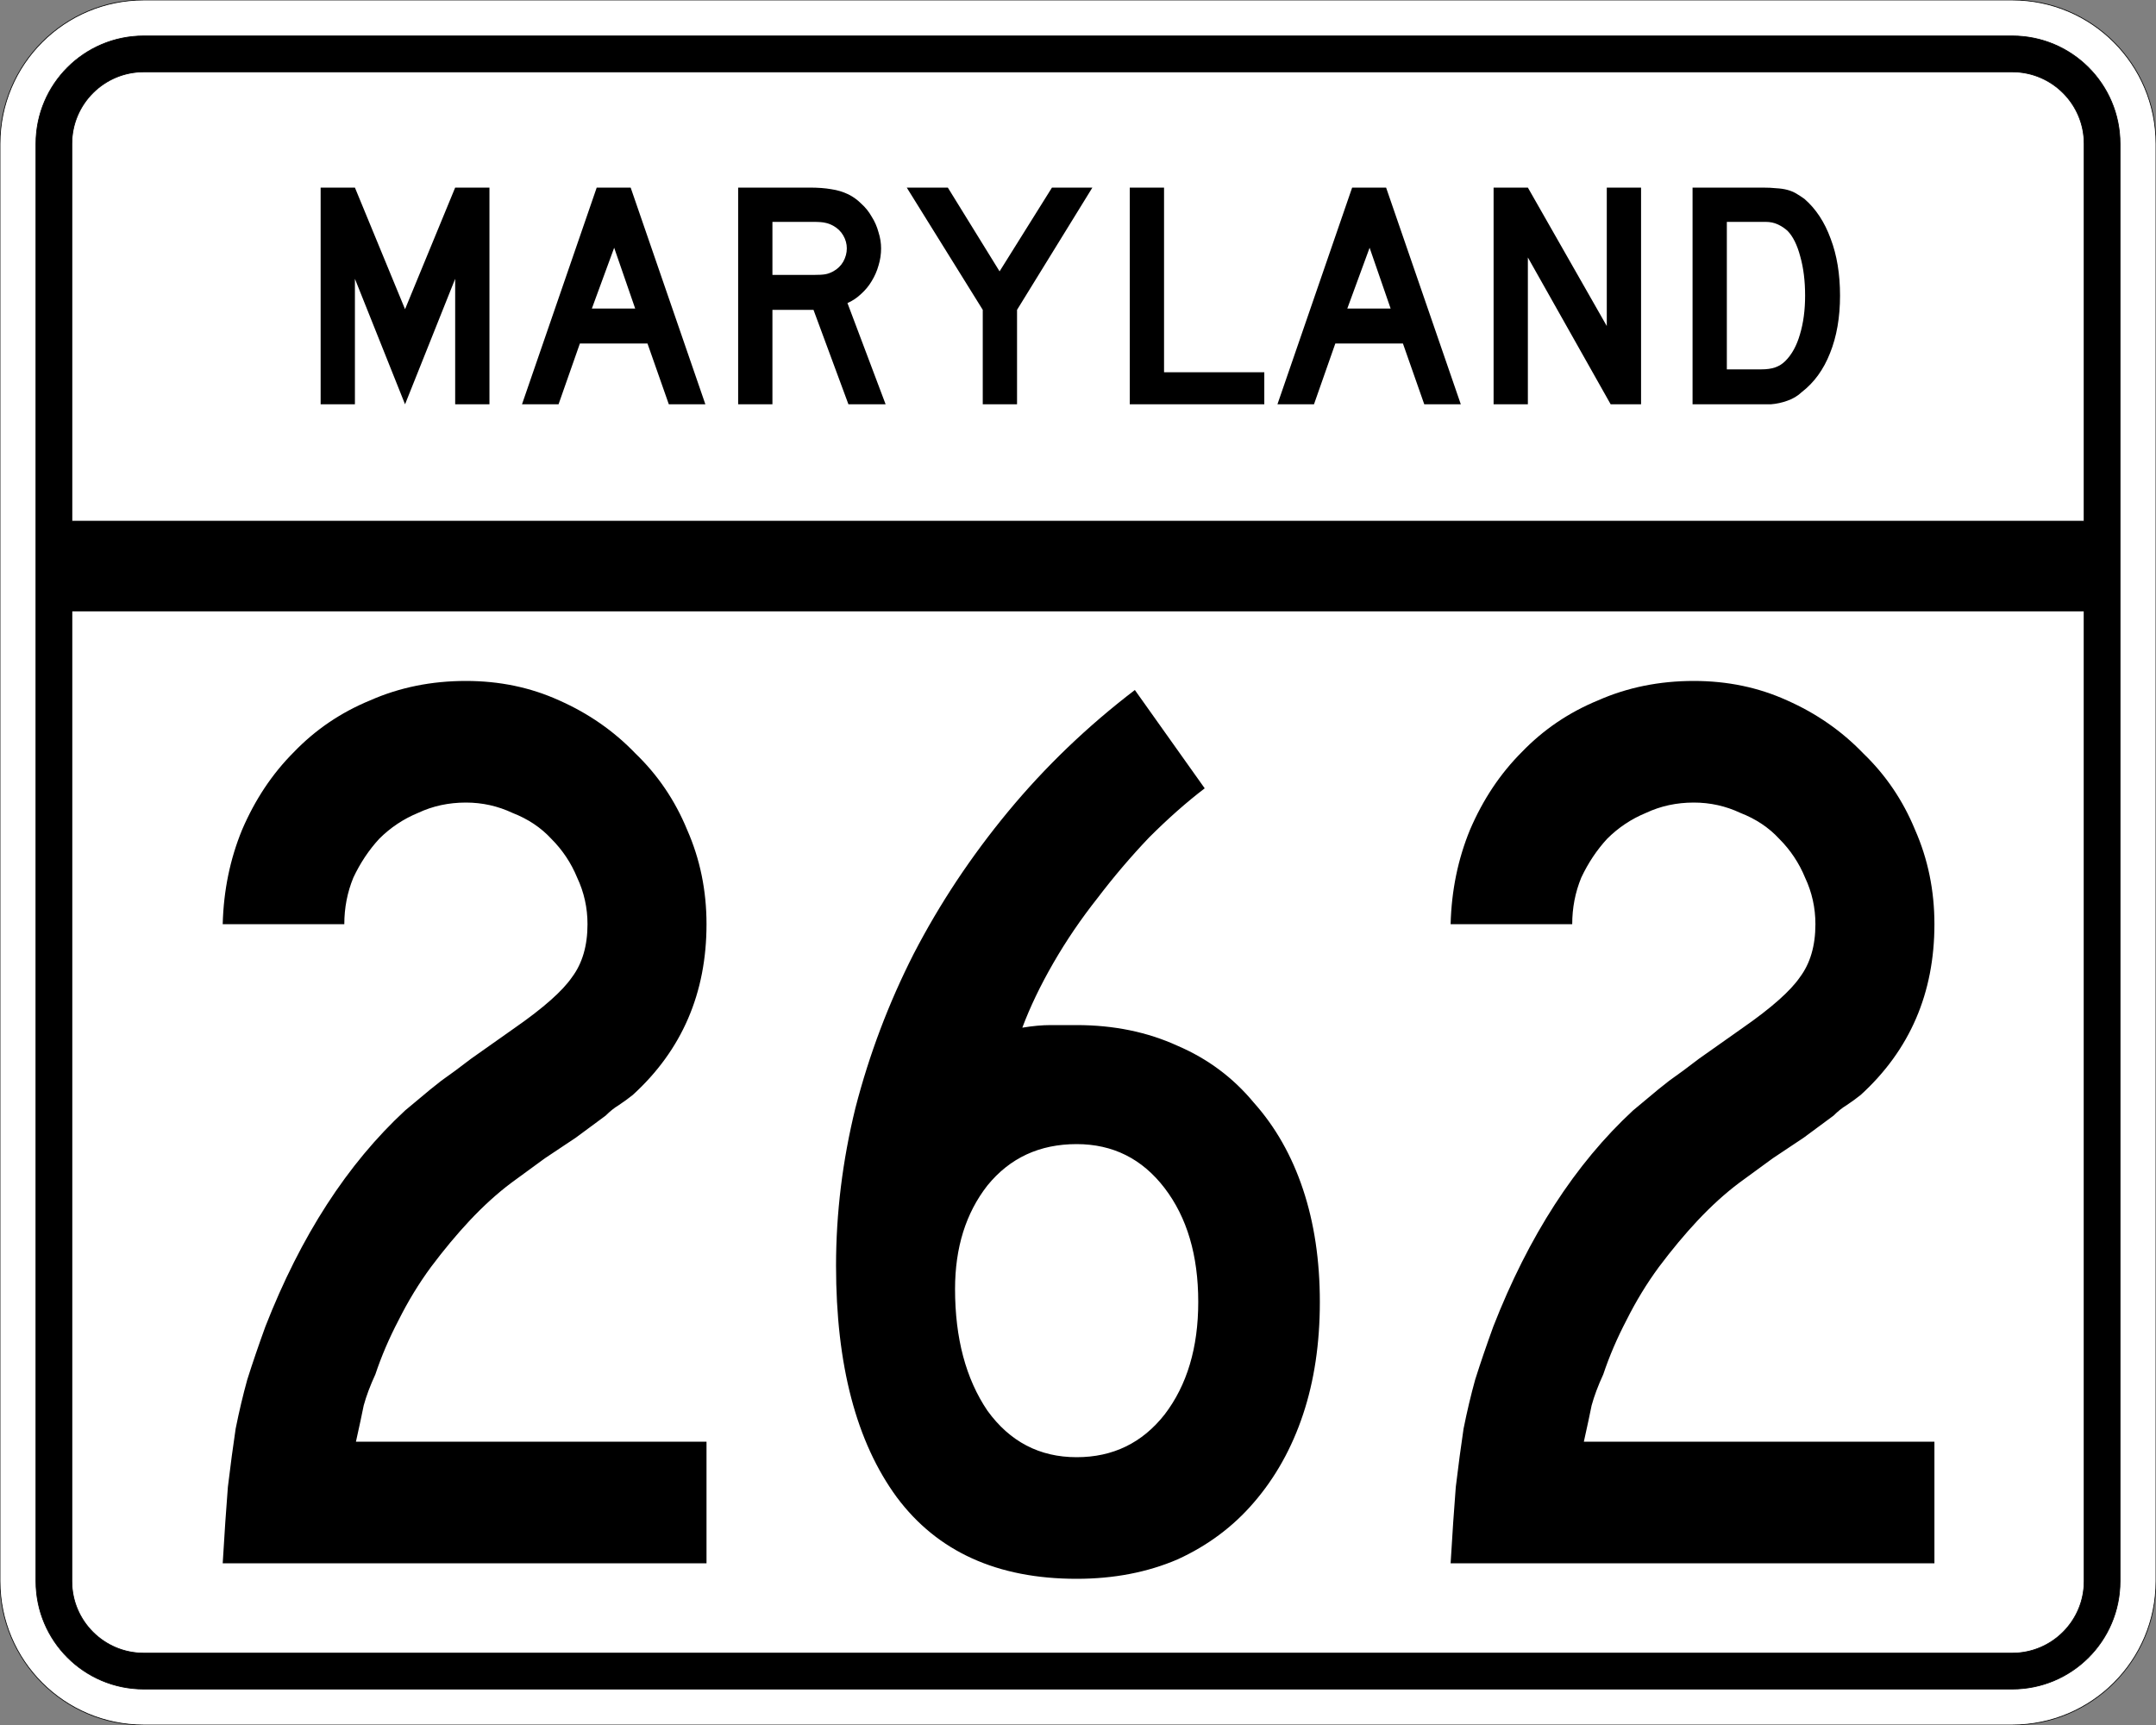
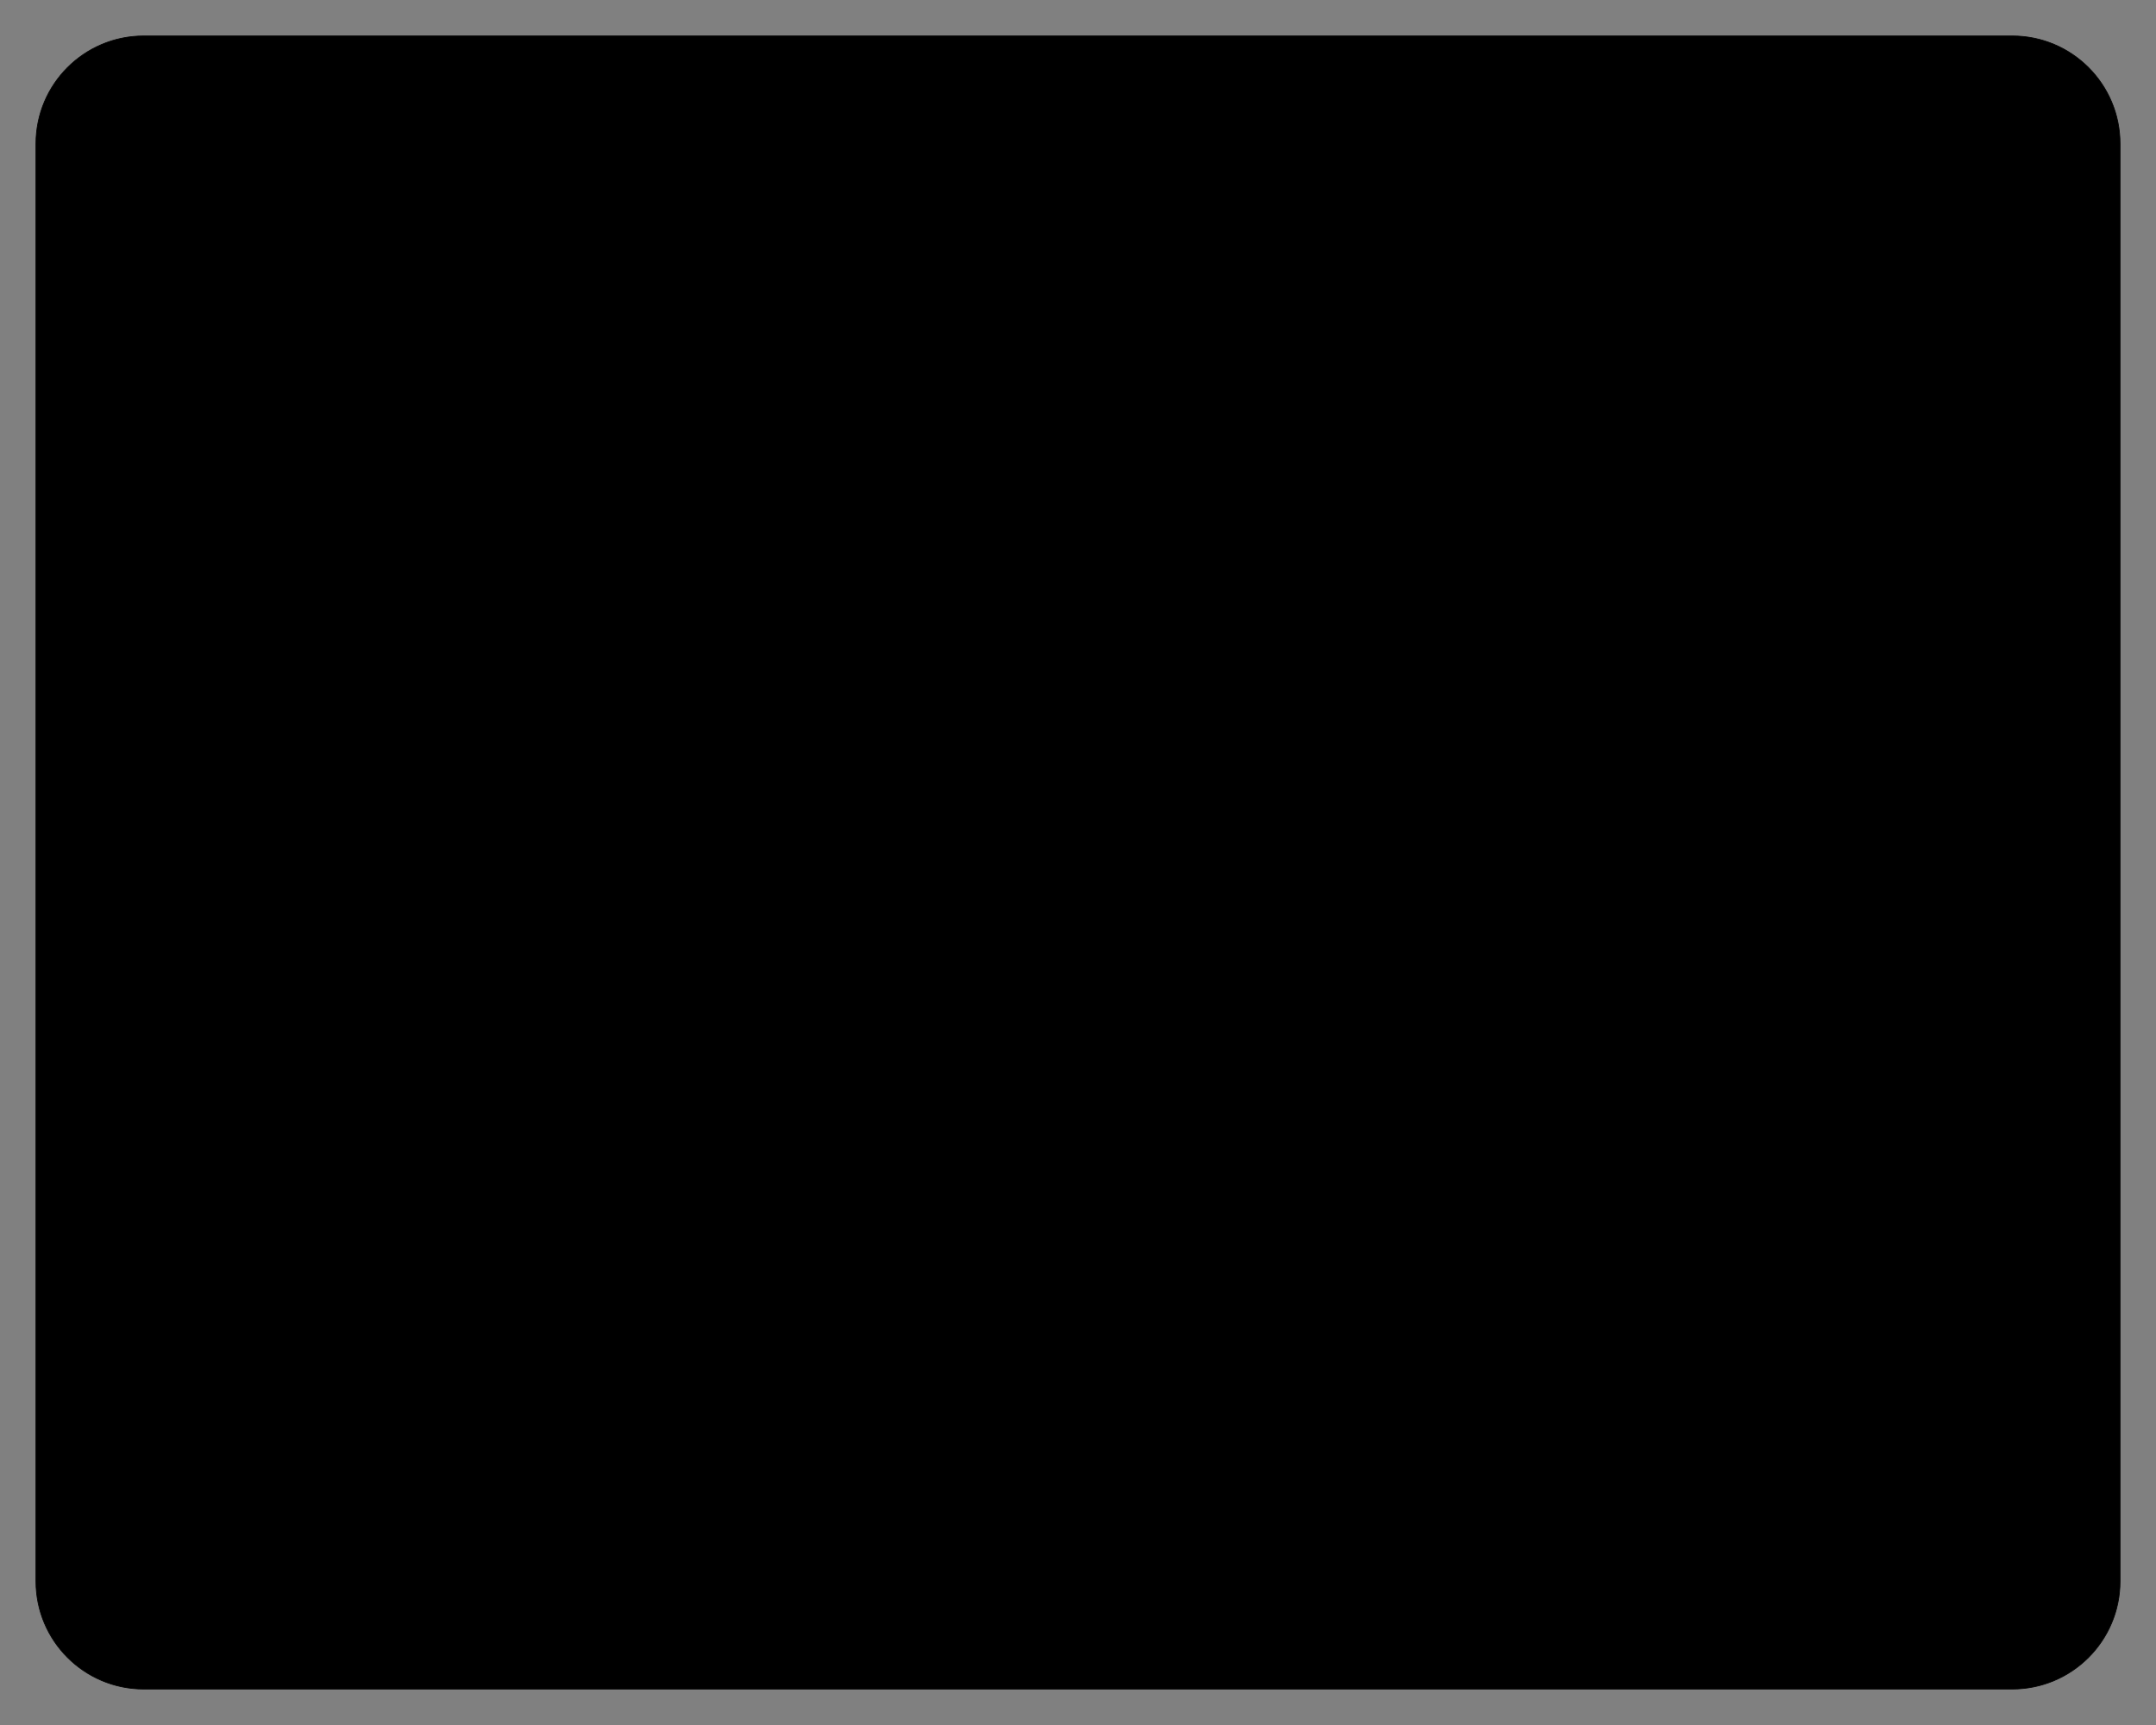
<svg xmlns="http://www.w3.org/2000/svg" version="1.0" width="3000" height="2400" id="svg2">
  <rect width="100%" height="100%" fill="#808080" stroke="none" />
  <defs id="defs4" />
  <g id="layer1" />
-   <path d="M 0,200 C -1.3526628e-014,89.543 89.543,2.0289942e-014 200,0 L 2800,0 C 2910.457,6.7633141e-015 3000,89.543 3000,200 L 3000,2200 C 3000,2310.457 2910.457,2400 2800,2400 L 200,2400 C 89.543,2400 1.3526628e-014,2310.457 0,2200 L 0,200 z " style="fill:#ffffff;fill-opacity:1;fill-rule:evenodd;stroke:#000000;stroke-width:1;stroke-linecap:butt;stroke-linejoin:miter;stroke-opacity:1" id="path1407" />
  <path d="M 50,200 C 50,117.157 117.157,50 200,50 L 2800,50 C 2882.843,50 2950,117.157 2950,200 L 2950,2200 C 2950,2282.843 2882.843,2350 2800,2350 L 200,2350 C 117.157,2350 50,2282.843 50,2200 L 50,200 z " style="fill:#000000;fill-opacity:1;fill-rule:evenodd;stroke:#000000;stroke-width:1px;stroke-linecap:butt;stroke-linejoin:miter;stroke-opacity:1" id="path1341" />
-   <path d="M 200,100 L 2800,100 C 2855.229,100 2900,144.772 2900,200 L 2900,725 L 100,725 L 100,200 C 100,144.772 144.772,100 200,100 z " style="fill:#ffffff;fill-opacity:1;fill-rule:evenodd;stroke:#000000;stroke-width:1px;stroke-linecap:butt;stroke-linejoin:miter;stroke-opacity:1" id="path10350" />
-   <path d="M 100,850 L 2900,850 L 2900,2200 C 2900,2255.229 2855.229,2300 2800,2300 L 200,2300 C 144.772,2300 100,2255.229 100,2200 L 100,850 z " style="fill:#ffffff;fill-opacity:1;fill-rule:evenodd;stroke:#000000;stroke-width:1px;stroke-linecap:butt;stroke-linejoin:miter;stroke-opacity:1" id="path1343" />
-   <path d="M 309.891,2175 C 312.291,2134.2 314.691,2098.8 317.091,2068.8 C 320.691,2038.8 324.291,2011.8 327.891,1987.8 C 332.691,1963.8 338.091,1941 344.091,1919.4 C 351.291,1896.6 359.69,1872 369.291,1845.6 C 418.49,1719.601 483.29,1619.401 563.691,1545 C 570.89,1539.001 578.09,1533.001 585.291,1527 C 593.69,1519.801 603.29,1512.001 614.091,1503.6 C 626.09,1495.201 639.89,1485.001 655.491,1473 C 672.29,1461.001 692.69,1446.601 716.691,1429.8 C 756.29,1402.201 782.69,1378.801 795.891,1359.6 C 810.29,1340.401 817.49,1315.801 817.491,1285.8 C 817.49,1263.001 812.69,1241.401 803.091,1221 C 794.69,1200.601 782.69,1182.601 767.091,1167 C 752.69,1151.401 734.69,1139.401 713.091,1131 C 692.69,1121.401 671.09,1116.601 648.291,1116.6 C 624.29,1116.601 602.09,1121.401 581.691,1131 C 561.29,1139.401 543.29,1151.401 527.691,1167 C 513.29,1182.601 501.29,1200.601 491.691,1221 C 483.29,1241.401 479.09,1263.001 479.091,1285.8 L 309.891,1285.8 C 311.091,1239.001 320.091,1195.201 336.891,1154.4 C 354.891,1112.401 378.89,1076.401 408.891,1046.4 C 438.89,1015.201 474.29,991.201 515.091,974.4 C 555.89,956.401 600.29,947.401 648.291,947.4 C 695.09,947.401 738.29,956.401 777.891,974.4 C 818.69,992.401 854.09,1017.001 884.091,1048.2 C 915.29,1078.201 939.29,1113.601 956.091,1154.4 C 974.09,1195.201 983.09,1239.001 983.091,1285.8 C 983.09,1381.801 948.89,1461.001 880.491,1523.4 C 874.49,1528.201 867.89,1533.001 860.691,1537.8 C 854.69,1541.401 848.69,1546.201 842.691,1552.2 L 801.291,1582.8 L 758.091,1611.6 L 711.291,1645.8 C 692.09,1660.2 672.89,1677.601 653.691,1698 C 635.69,1717.2 617.69,1738.8 599.691,1762.8 C 582.89,1785.6 567.89,1810.2 554.691,1836.6 C 541.49,1861.8 530.69,1887 522.291,1912.2 C 515.09,1927.8 509.69,1942.2 506.091,1955.4 C 503.69,1967.4 500.09,1984.2 495.291,2005.8 L 983.091,2005.8 L 983.091,2175 L 309.891,2175 M 1836.516,1811.4 C 1836.515,1869 1828.715,1921.2 1813.116,1968 C 1797.515,2014.8 1774.715,2055.6 1744.716,2090.4 C 1715.915,2124 1680.515,2150.4 1638.516,2169.6 C 1596.515,2187.6 1549.715,2196.6 1498.116,2196.6 C 1387.715,2196.6 1304.315,2158.8 1247.916,2083.2 C 1191.515,2006.4 1163.315,1899 1163.316,1761 C 1163.315,1687.801 1172.315,1614.601 1190.316,1541.4 C 1209.515,1467.001 1236.515,1395.601 1271.316,1327.2 C 1307.315,1257.601 1351.115,1191.601 1402.716,1129.2 C 1454.315,1066.801 1513.115,1010.401 1579.116,960 L 1676.316,1096.8 C 1651.115,1116.001 1625.315,1138.801 1598.916,1165.2 C 1573.715,1191.601 1549.715,1219.801 1526.916,1249.8 C 1504.115,1278.601 1483.715,1308.601 1465.716,1339.8 C 1447.715,1371.001 1433.315,1401.001 1422.516,1429.8 C 1436.915,1427.401 1450.115,1426.201 1462.116,1426.2 C 1475.315,1426.201 1487.315,1426.201 1498.116,1426.2 C 1549.715,1426.201 1596.515,1435.801 1638.516,1455 C 1680.515,1473.001 1715.915,1499.401 1744.716,1534.2 C 1774.715,1567.801 1797.515,1608.001 1813.116,1654.8 C 1828.715,1701.601 1836.515,1753.8 1836.516,1811.4 M 1667.316,1811.4 C 1667.315,1746.6 1651.715,1693.801 1620.516,1653 C 1589.315,1612.201 1548.515,1591.801 1498.116,1591.8 C 1446.515,1591.801 1405.115,1611.001 1373.916,1649.4 C 1343.915,1687.801 1328.915,1735.8 1328.916,1793.4 C 1328.915,1861.8 1343.915,1918.2 1373.916,1962.6 C 1405.115,2005.8 1446.515,2027.4 1498.116,2027.4 C 1548.515,2027.4 1589.315,2007.6 1620.516,1968 C 1651.715,1927.2 1667.315,1875 1667.316,1811.4 M 2018.484,2175 C 2020.884,2134.2 2023.284,2098.8 2025.684,2068.8 C 2029.284,2038.8 2032.884,2011.8 2036.484,1987.8 C 2041.284,1963.8 2046.684,1941 2052.684,1919.4 C 2059.884,1896.6 2068.284,1872 2077.884,1845.6 C 2127.084,1719.601 2191.884,1619.401 2272.284,1545 C 2279.484,1539.001 2286.684,1533.001 2293.884,1527 C 2302.284,1519.801 2311.884,1512.001 2322.684,1503.6 C 2334.684,1495.201 2348.484,1485.001 2364.084,1473 C 2380.884,1461.001 2401.284,1446.601 2425.284,1429.8 C 2464.884,1402.201 2491.284,1378.801 2504.484,1359.6 C 2518.884,1340.401 2526.084,1315.801 2526.084,1285.8 C 2526.084,1263.001 2521.284,1241.401 2511.684,1221 C 2503.284,1200.601 2491.284,1182.601 2475.684,1167 C 2461.284,1151.401 2443.284,1139.401 2421.684,1131 C 2401.284,1121.401 2379.684,1116.601 2356.884,1116.6 C 2332.884,1116.601 2310.684,1121.401 2290.284,1131 C 2269.884,1139.401 2251.884,1151.401 2236.284,1167 C 2221.884,1182.601 2209.884,1200.601 2200.284,1221 C 2191.884,1241.401 2187.684,1263.001 2187.684,1285.8 L 2018.484,1285.8 C 2019.684,1239.001 2028.684,1195.201 2045.484,1154.4 C 2063.484,1112.401 2087.484,1076.401 2117.484,1046.4 C 2147.484,1015.201 2182.884,991.201 2223.684,974.4 C 2264.484,956.401 2308.884,947.401 2356.884,947.4 C 2403.684,947.401 2446.884,956.401 2486.484,974.4 C 2527.284,992.401 2562.684,1017.001 2592.684,1048.2 C 2623.884,1078.201 2647.884,1113.601 2664.684,1154.4 C 2682.684,1195.201 2691.684,1239.001 2691.684,1285.8 C 2691.684,1381.801 2657.484,1461.001 2589.084,1523.4 C 2583.084,1528.201 2576.484,1533.001 2569.284,1537.8 C 2563.284,1541.401 2557.284,1546.201 2551.284,1552.2 L 2509.884,1582.8 L 2466.684,1611.6 L 2419.884,1645.8 C 2400.684,1660.2 2381.484,1677.601 2362.284,1698 C 2344.284,1717.2 2326.284,1738.8 2308.284,1762.8 C 2291.484,1785.6 2276.484,1810.2 2263.284,1836.6 C 2250.084,1861.8 2239.284,1887 2230.884,1912.2 C 2223.684,1927.8 2218.284,1942.2 2214.684,1955.4 C 2212.284,1967.4 2208.684,1984.2 2203.884,2005.8 L 2691.684,2005.8 L 2691.684,2175 L 2018.484,2175" style="font-size:1800px;font-style:normal;font-variant:normal;font-weight:normal;font-stretch:normal;text-align:center;line-height:100%;writing-mode:lr-tb;text-anchor:middle;fill:#000000;fill-opacity:1;stroke:none;stroke-width:1px;stroke-linecap:butt;stroke-linejoin:miter;stroke-opacity:1;font-family:Roadgeek 2005 Series C" id="text2908" />
-   <path d="M 633.356,562.5 L 633.356,387.9 L 563.606,562.5 L 493.856,387.9 L 493.856,562.5 L 446.156,562.5 L 446.156,261 L 493.856,261 L 563.606,430.2 L 633.356,261 L 681.056,261 L 681.056,562.5 L 633.356,562.5 M 930.645,562.5 L 900.945,477.9 L 806.895,477.9 L 777.195,562.5 L 726.345,562.5 L 830.295,261 L 877.545,261 L 981.495,562.5 L 930.645,562.5 M 854.595,344.7 L 823.545,429.3 L 883.845,429.3 L 854.595,344.7 M 1180.563,562.5 L 1131.963,431.1 L 1074.813,431.1 L 1074.813,562.5 L 1027.113,562.5 L 1027.113,261 L 1126.563,261 C 1138.263,261 1148.313,261.75 1156.713,263.25 C 1165.113,264.45 1173.063,266.85 1180.563,270.45 C 1187.163,273.75 1193.163,278.1 1198.563,283.5 C 1204.263,288.6 1209.063,294.6 1212.963,301.5 C 1217.163,308.1 1220.313,315.3 1222.413,323.1 C 1224.813,330.6 1226.013,338.1 1226.013,345.6 C 1226.013,353.7 1224.813,361.65 1222.413,369.45 C 1220.313,376.95 1217.163,384.15 1212.963,391.05 C 1209.063,397.65 1204.113,403.65 1198.113,409.05 C 1192.413,414.45 1186.113,418.65 1179.213,421.65 L 1232.313,562.5 L 1180.563,562.5 M 1178.313,345.6 C 1178.313,339.3 1176.663,333.3 1173.363,327.6 C 1170.063,321.9 1165.413,317.4 1159.413,314.1 C 1155.513,312 1151.913,310.65 1148.613,310.05 C 1145.313,309.15 1139.763,308.7 1131.963,308.7 L 1074.813,308.7 L 1074.813,382.5 L 1131.963,382.5 C 1139.463,382.5 1144.863,382.2 1148.163,381.6 C 1151.763,381 1155.513,379.65 1159.413,377.55 C 1165.413,374.25 1170.063,369.75 1173.363,364.05 C 1176.663,358.05 1178.313,351.9 1178.313,345.6 M 1415.175,431.1 L 1415.175,562.5 L 1367.475,562.5 L 1367.475,431.1 L 1261.725,261 L 1318.875,261 L 1390.875,377.55 L 1463.775,261 L 1520.025,261 L 1415.175,431.1 M 1572.035,562.5 L 1572.035,261 L 1619.735,261 L 1619.735,517.95 L 1759.235,517.95 L 1759.235,562.5 L 1572.035,562.5 M 1981.816,562.5 L 1952.116,477.9 L 1858.066,477.9 L 1828.366,562.5 L 1777.516,562.5 L 1881.466,261 L 1928.716,261 L 2032.666,562.5 L 1981.816,562.5 M 1905.766,344.7 L 1874.716,429.3 L 1935.016,429.3 L 1905.766,344.7 M 2241.185,562.5 L 2125.985,358.2 L 2125.985,562.5 L 2078.285,562.5 L 2078.285,261 L 2125.985,261 L 2235.785,453.6 L 2235.785,261 L 2283.485,261 L 2283.485,562.5 L 2241.185,562.5 M 2560.341,411.3 C 2560.34,441.6 2555.69,468.3 2546.391,491.4 C 2537.39,514.2 2524.34,532.2 2507.241,545.4 C 2501.54,550.8 2494.79,554.85 2486.991,557.55 C 2479.49,560.25 2471.84,561.9 2464.041,562.5 L 2446.941,562.5 L 2355.141,562.5 L 2355.141,261 L 2452.341,261 C 2459.84,261 2466.291,261.3 2471.691,261.9 C 2477.39,262.2 2482.49,262.95 2486.991,264.15 C 2491.49,265.35 2495.54,267 2499.141,269.1 C 2502.74,271.2 2506.64,273.75 2510.841,276.75 C 2526.74,290.55 2538.89,309 2547.291,332.1 C 2555.99,354.9 2560.34,381.3 2560.341,411.3 M 2511.741,411.3 C 2511.74,390.9 2509.49,372.75 2504.991,356.85 C 2500.79,340.95 2494.94,329.1 2487.441,321.3 C 2483.541,317.7 2479.041,314.7 2473.941,312.3 C 2468.84,309.9 2463.14,308.7 2456.841,308.7 L 2402.841,308.7 L 2402.841,513.9 L 2450.541,513.9 C 2458.34,513.9 2464.791,513 2469.891,511.2 C 2475.291,509.4 2480.09,506.4 2484.291,502.2 C 2493.291,493.2 2500.04,480.9 2504.541,465.3 C 2509.34,449.4 2511.74,431.4 2511.741,411.3" style="font-size:450px;font-style:normal;font-variant:normal;font-weight:normal;font-stretch:normal;text-align:center;line-height:125%;writing-mode:lr-tb;text-anchor:middle;fill:#000000;fill-opacity:1;stroke:none;stroke-width:1px;stroke-linecap:butt;stroke-linejoin:miter;stroke-opacity:1;font-family:Roadgeek 2005 Series D" id="text2947" />
</svg>